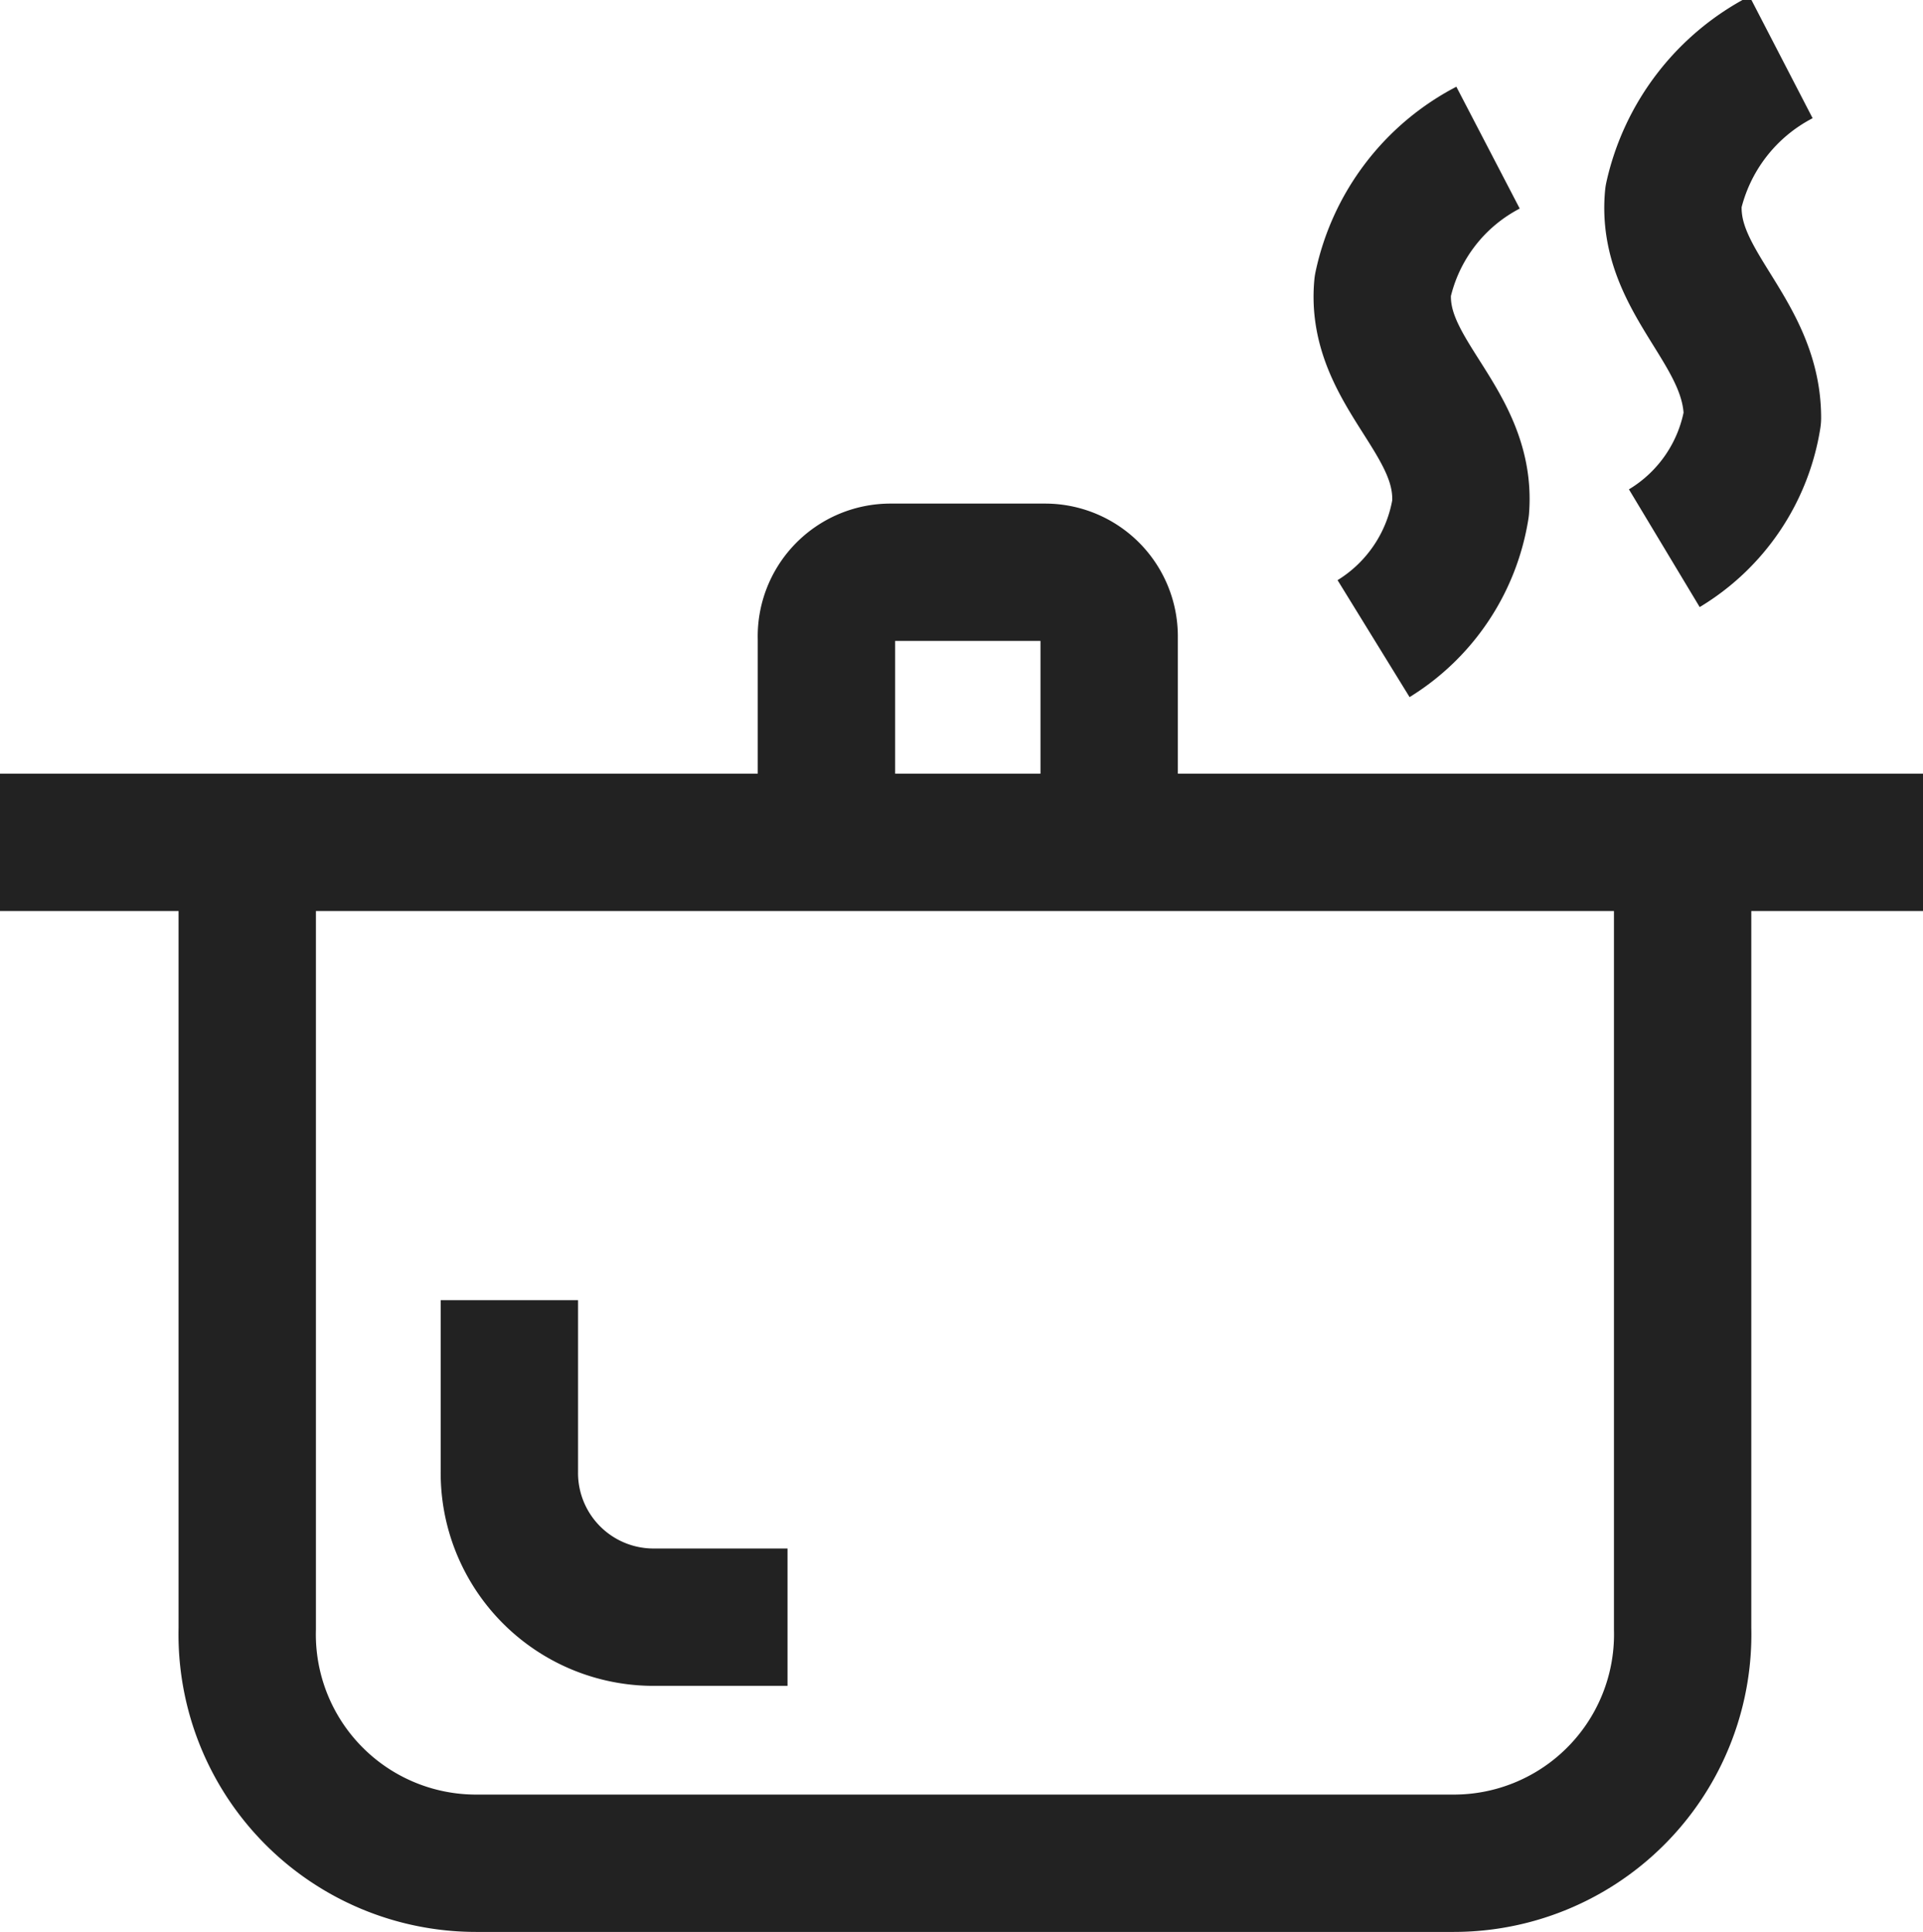
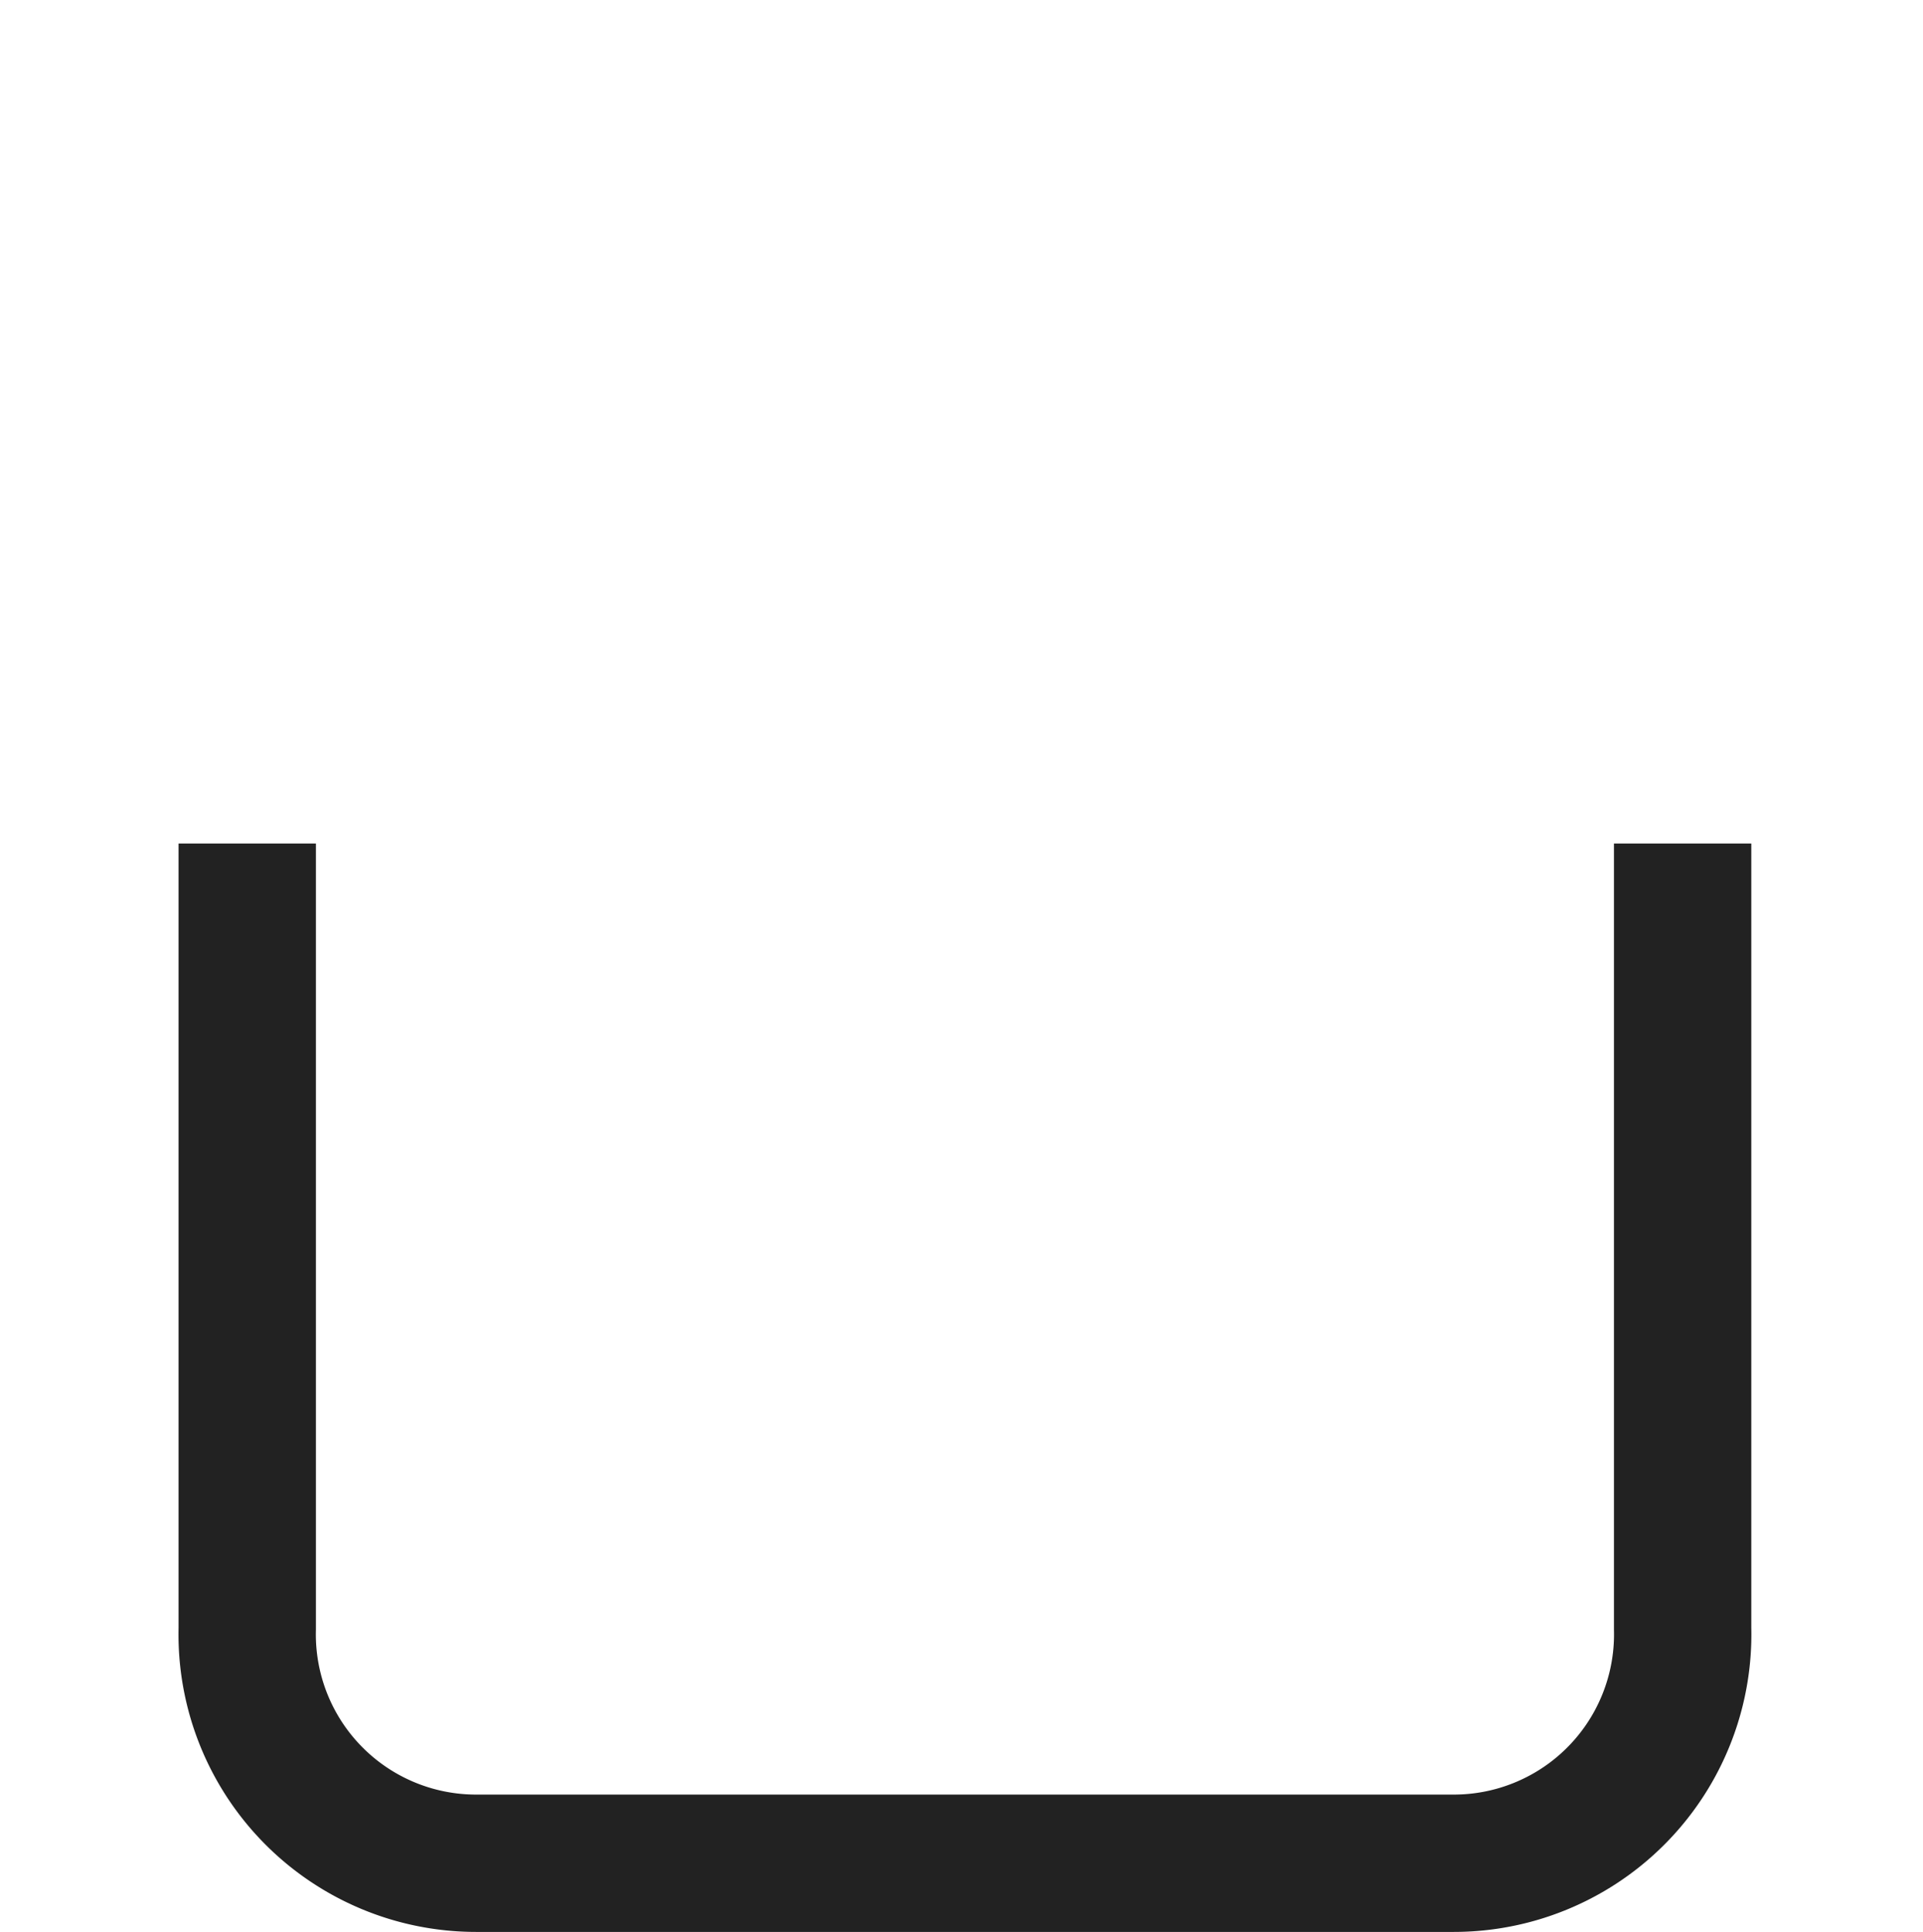
<svg xmlns="http://www.w3.org/2000/svg" viewBox="0 0 16.8 16.88">
  <g id="Layer_2" data-name="Layer 2">
    <g id="Layer_2-2" data-name="Layer 2">
-       <line x1="16.8" y1="7.36" y2="7.36" fill="none" stroke="#222" stroke-linejoin="round" stroke-width="1.2" />
      <path d="M14.7,7.37v6.86a2,2,0,0,1-2,2.05H4.16a2,2,0,0,1-2-2.05V7.37" fill="none" stroke="#222" stroke-linejoin="round" stroke-width="1.2" />
-       <path d="M6.88,14.13H5.7a1.26,1.26,0,0,1-1.25-1.27v-1.5" fill="none" stroke="#222" stroke-linejoin="round" stroke-width="1.2" />
-       <path d="M14.54,4.79a1.63,1.63,0,0,0,.77-1.14c0-.77-.76-1.18-.69-1.93A1.82,1.82,0,0,1,15.56.5" fill="none" stroke="#222" stroke-linejoin="round" stroke-width="1.2" />
-       <path d="M12,5.58a1.64,1.64,0,0,0,.76-1.14c.06-.77-.75-1.18-.68-1.94A1.78,1.78,0,0,1,13,1.29" fill="none" stroke="#222" stroke-linejoin="round" stroke-width="1.2" />
-       <path d="M7.22,7.36V5.58A.56.56,0,0,1,7.78,5H9.13a.56.56,0,0,1,.56.56V7.36" fill="none" stroke="#222" stroke-linejoin="round" stroke-width="1.2" />
    </g>
  </g>
</svg>